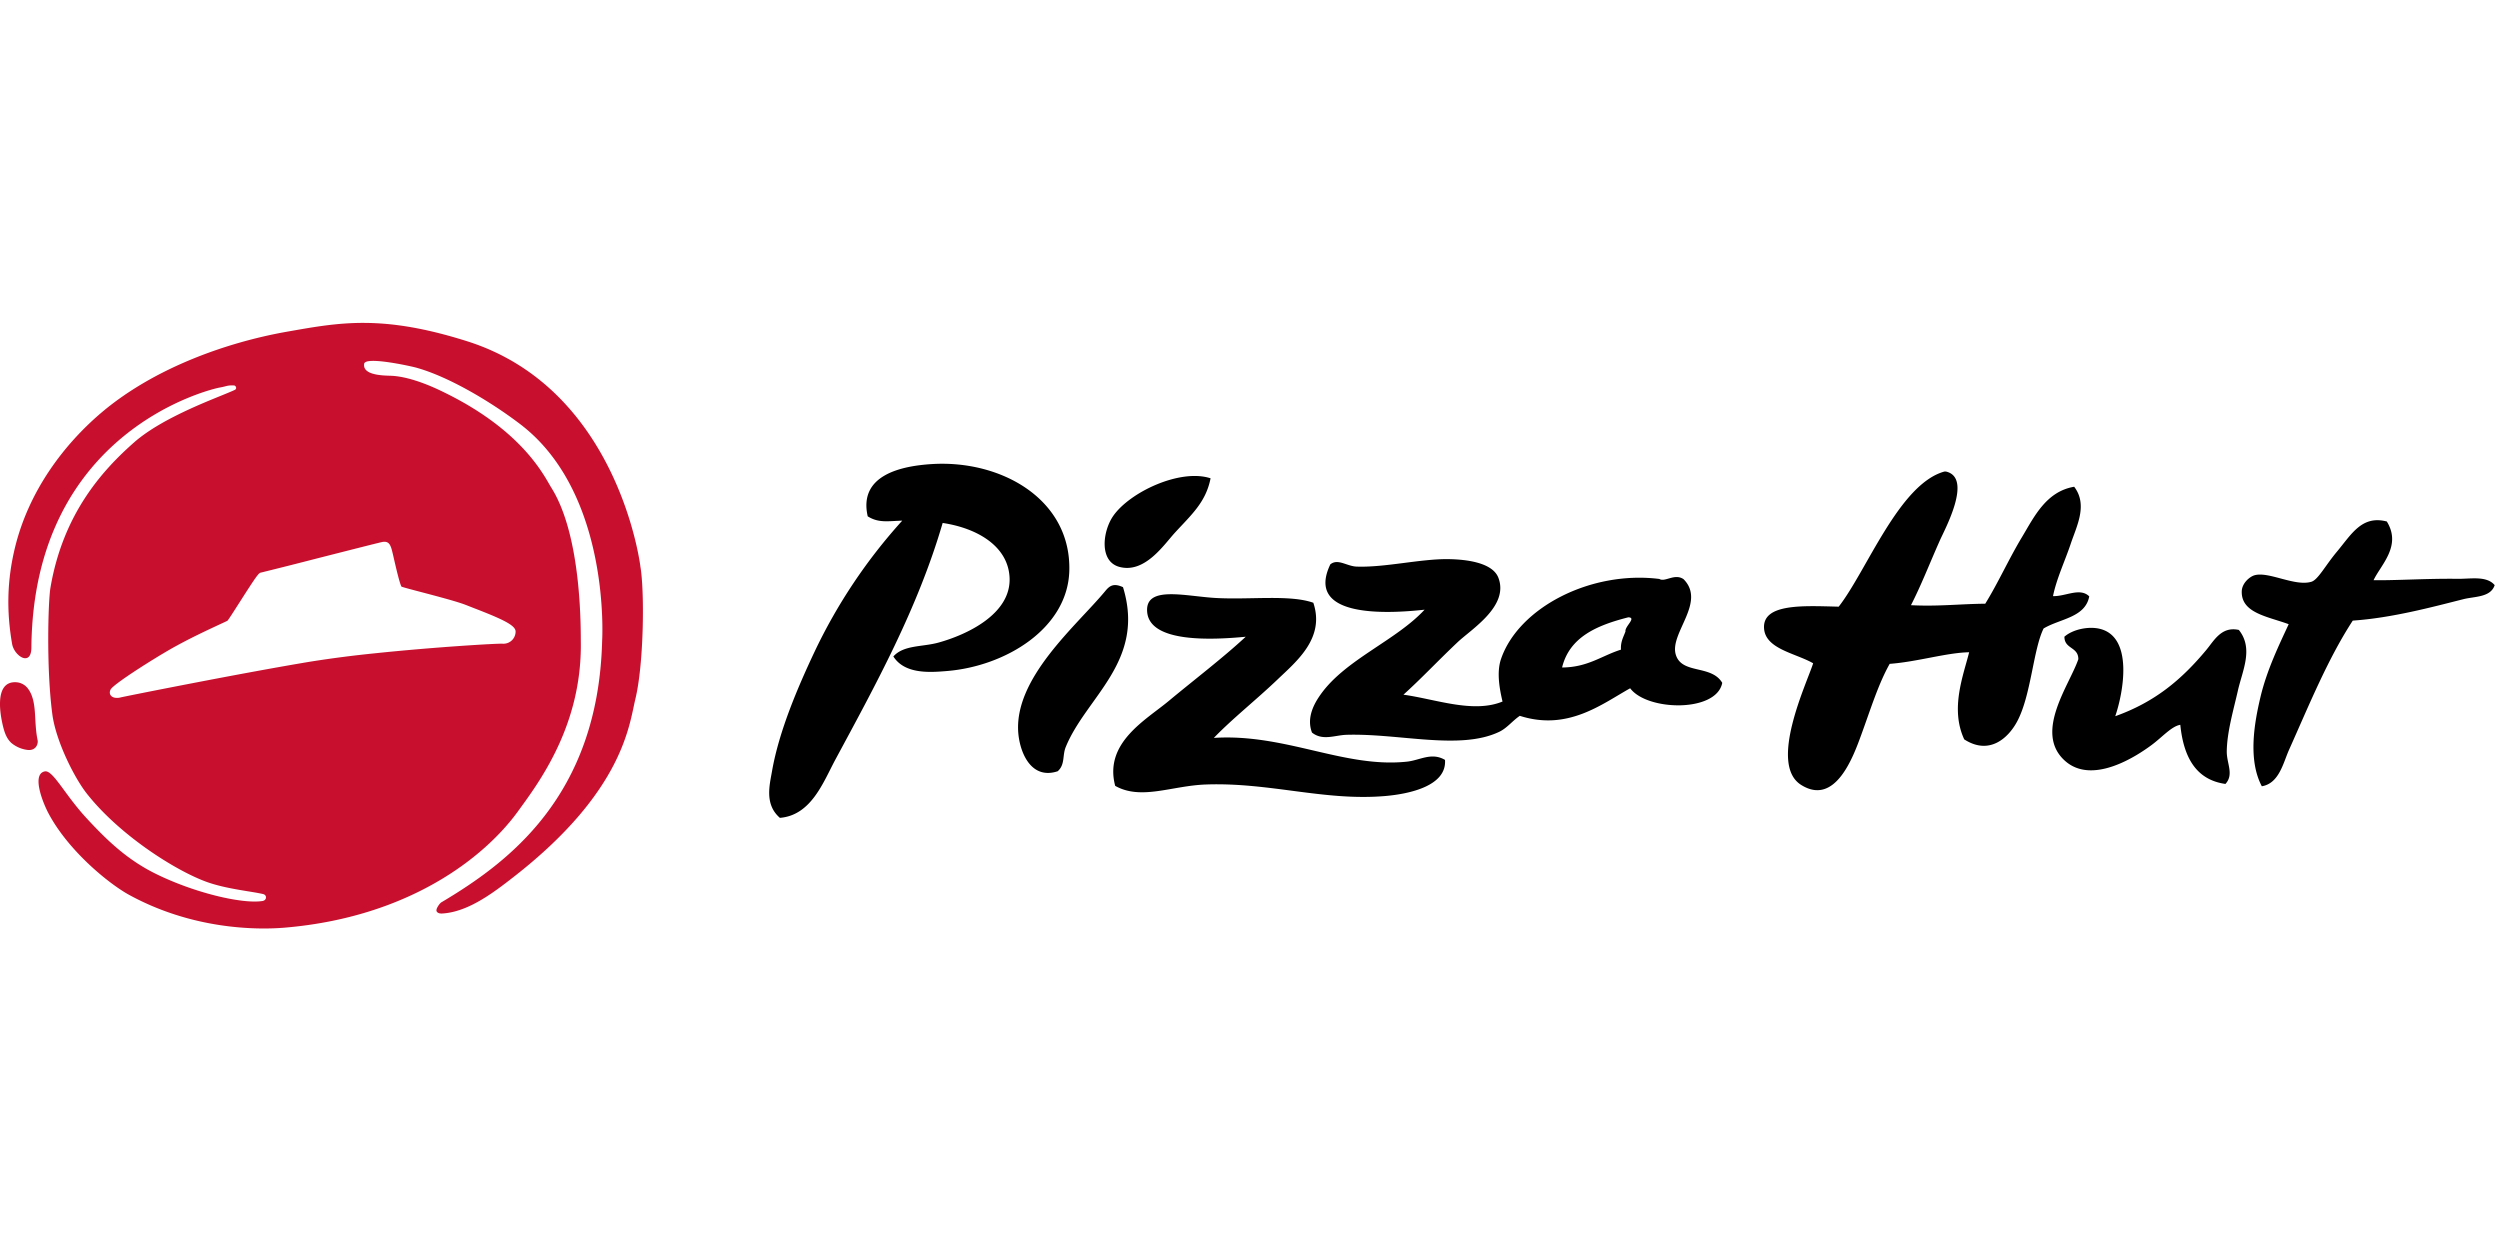
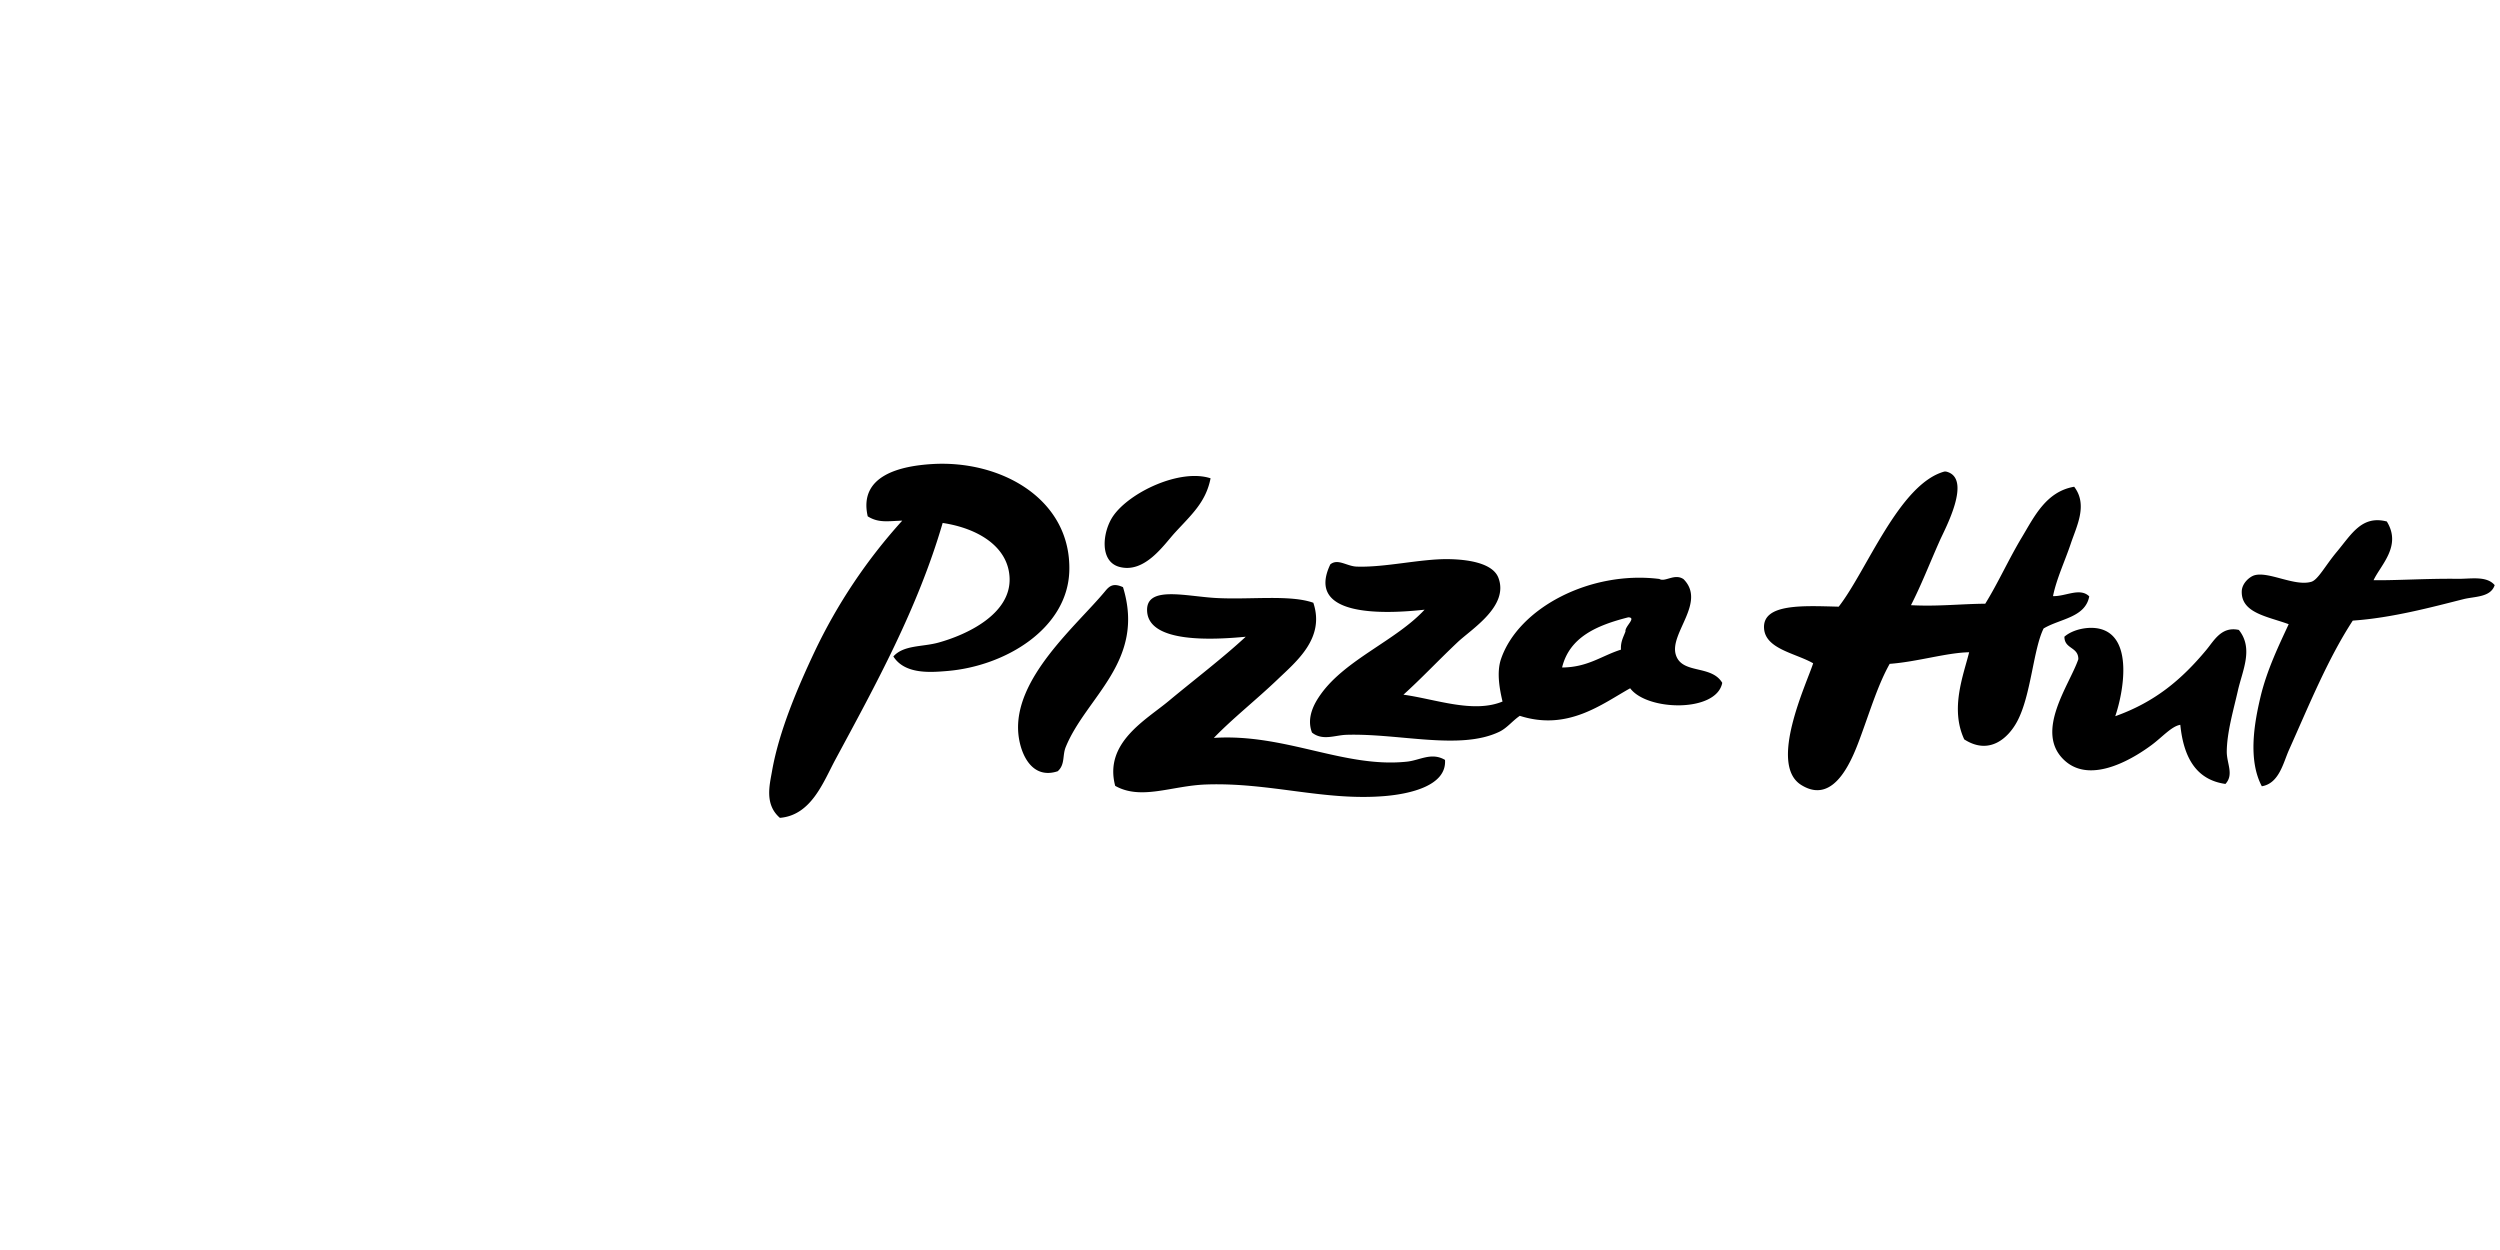
<svg xmlns="http://www.w3.org/2000/svg" width="600" height="300" version="1.1" viewBox="0 0 106 26">
  <g fill="none" fill-rule="evenodd" stroke="none" stroke-width="1">
-     <path fill="#C8102E" d="M1.489 16.85c.023.419.041.729.106 1.035.032.15-.069.479-.472.406a1.336 1.336 0 0 1-.62-.272c-.181-.152-.276-.37-.34-.59-.141-.507-.45-2.024.491-2.003a.67.67 0 0 1 .52.257c.252.318.293.777.315 1.167Zm25.662-6.335c.177.975.16 4.09-.213 5.631-.257 1.06-.491 3.874-5.087 7.479-.89.698-1.93 1.494-3 1.6-.134.013-.267.024-.333-.076-.065-.1.135-.354.19-.386 2.785-1.658 6.659-4.465 6.823-11.096 0 0 .387-6.235-3.465-9.176-1.239-.946-3.03-2.02-4.428-2.405-.204-.057-2.144-.49-2.197-.162-.073.466.717.498 1.11.508.93.026 2.068.6 2.325.727 3.329 1.637 4.212 3.556 4.503 4.024 1.293 2.055 1.242 5.997 1.248 6.565.044 3.56-1.828 5.996-2.664 7.152-1.429 1.972-4.65 4.49-9.891 4.933-1.226.103-3.922.07-6.589-1.386-.852-.465-2.566-1.851-3.42-3.448-.25-.467-.73-1.676-.165-1.791.344-.07.84.974 1.766 1.977.842.911 1.703 1.757 2.953 2.371 1.667.819 3.679 1.281 4.513 1.147.183-.027.205-.251.024-.295-.516-.12-1.53-.21-2.366-.506-1.313-.466-3.723-1.985-5.12-3.77-.519-.665-1.298-2.208-1.449-3.348-.261-1.984-.173-4.8-.082-5.349.536-3.186 2.249-5.03 3.552-6.18 1.288-1.129 3.656-1.932 4.266-2.223.106-.05.046-.176-.022-.187a1.014 1.014 0 0 0-.369.032c-.085.024-.18.043-.28.061-.267.055-7.872 1.774-7.953 11.02-.008.83-.728.357-.817-.153-.244-1.405-.209-2.697.11-4.04.589-2.477 2.126-4.446 3.65-5.747C6.508 2.112 9.614 1.01 12.202.558c2.202-.386 3.996-.728 7.595.408 6.45 2.034 7.355 9.55 7.355 9.55ZM20.135 12.3l-.349-.137c-.35-.143-1.212-.37-1.905-.553-.384-.1-.782-.206-.857-.236-.075-.113-.242-.838-.323-1.19a8.7 8.7 0 0 0-.093-.387c-.063-.222-.142-.346-.357-.323l-.018.002c-.076.01-1.103.272-2.786.7a225.03 225.03 0 0 1-2.375.6c-.095.013-.15.065-.885 1.217-.22.346-.495.776-.539.823-.026.017-.182.089-.347.165-.467.217-1.337.621-2.083 1.049-.824.473-2.409 1.48-2.528 1.705-.044.083-.045.169-.004.236.057.09.181.133.335.117a.654.654 0 0 0 .102-.019c.158-.04 5.172-1.042 8.048-1.517a48.48 48.48 0 0 1 2.696-.349c2.635-.276 5.288-.427 5.442-.41a.515.515 0 0 0 .552-.525c-.009-.258-.563-.518-1.726-.968Z" />
    <path fill="#000" d="M89.687 16.867c.346-1.011.775-3.348-.647-3.703-.485-.12-1.153.02-1.509.332.001.532.59.421.591.952-.364 1.08-1.893 3.093-.584 4.295 1.175 1.08 3.104-.218 3.697-.66.452-.336.841-.791 1.21-.851.139 1.38.67 2.333 1.914 2.507.368-.402.053-.86.056-1.375.007-.821.288-1.77.47-2.576.19-.85.677-1.787.042-2.579-.74-.164-1.052.456-1.38.848-1.038 1.247-2.169 2.208-3.86 2.81m-34.002-4.81c-.984-.35-2.646-.124-4.11-.201-1.311-.07-3.02-.55-2.936.58.099 1.335 2.777 1.195 4.18 1.062-.987.914-2.156 1.8-3.271 2.728-.975.81-2.748 1.772-2.264 3.594 1.094.62 2.391-.003 3.835-.057 2.718-.1 5.04.713 7.63.487 1.012-.089 2.598-.427 2.519-1.53-.575-.337-1.062.016-1.614.074-2.659.283-5.164-1.202-8.187-1.007.779-.81 1.804-1.62 2.696-2.473.813-.777 2.023-1.757 1.522-3.256m-8.07-.662c-.4-.183-.569-.06-.754.167-1.199 1.452-3.926 3.712-3.68 6.078.09.846.576 1.92 1.665 1.56.321-.284.192-.665.342-1.03.872-2.133 3.393-3.629 2.427-6.775m11.889 4.56c.776-.701 1.409-1.384 2.29-2.219.595-.564 2.197-1.534 1.737-2.74-.25-.653-1.389-.788-2.198-.79-1.157 0-2.63.358-3.812.317-.418-.015-.796-.355-1.116-.094-1.077 2.255 2.327 2.105 3.997 1.921-1.21 1.308-3.343 2.107-4.397 3.58-.276.383-.623.993-.377 1.63.45.359.964.112 1.458.095 2.239-.068 4.805.666 6.471-.122.341-.161.553-.456.882-.683 2.04.655 3.49-.507 4.68-1.168.721.97 3.662 1.033 3.904-.23-.465-.788-1.74-.343-1.976-1.218-.245-.904 1.301-2.204.335-3.178-.377-.259-.79.141-1.024-.009-2.925-.366-5.973 1.227-6.714 3.391-.198.573-.056 1.305.063 1.806-1.242.514-2.848-.105-4.203-.29m6.728-1.153c.315-1.293 1.479-1.79 2.81-2.128.361.015-.156.384-.122.6-.086.236-.212.435-.191.771-.826.26-1.403.75-2.497.757m34.97-6.19c-1.057-.275-1.493.532-2.112 1.274-.5.596-.804 1.198-1.09 1.282-.704.208-1.808-.45-2.41-.276-.202.058-.533.333-.54.684-.023.919 1.093 1.06 1.99 1.39-.398.864-.918 1.92-1.196 3.087-.255 1.076-.543 2.654.057 3.785.733-.12.907-.992 1.152-1.541.848-1.893 1.645-3.858 2.704-5.483 1.666-.113 3.385-.58 4.701-.911.473-.118 1.146-.07 1.316-.593-.342-.405-1.011-.262-1.558-.268-1.296-.017-2.696.075-3.577.058.31-.656 1.201-1.453.562-2.488M51.328 6.78c-1.299-.423-3.44.595-4.132 1.603-.444.646-.598 1.916.261 2.152 1.08.296 1.896-.943 2.355-1.444.702-.766 1.317-1.295 1.516-2.31m29.697 5.379c.447-.874.745-1.664 1.224-2.743.21-.475 1.397-2.647.27-2.921a.224.224 0 0 0-.085 0c-1.914.537-3.285 4.206-4.473 5.727-1.462-.035-3.24-.152-3.165.923.06.876 1.34 1.049 2.082 1.477-.272.854-1.907 4.275-.513 5.155 1.461.923 2.224-1.226 2.555-2.13.414-1.136.723-2.145 1.202-3.001 1.153-.083 2.426-.477 3.37-.491-.253 1.002-.81 2.4-.208 3.694 1.07.688 1.869-.063 2.241-.756.593-1.101.683-3.063 1.124-3.947.689-.414 1.767-.46 1.935-1.361-.395-.388-1.01.01-1.536-.011.143-.722.505-1.485.755-2.23.246-.737.73-1.64.142-2.407-1.195.202-1.703 1.289-2.211 2.132-.56.93-1.008 1.935-1.559 2.827-1.06.01-2.013.123-3.15.063m-43.147 2.174c.442-.493 1.226-.398 1.913-.588 1.198-.331 3.067-1.202 3.016-2.73-.045-1.332-1.332-2.116-2.838-2.343-1.06 3.634-2.844 6.868-4.546 10.028-.515.956-1.02 2.365-2.355 2.476-.659-.569-.436-1.393-.334-1.98.3-1.713 1.1-3.57 1.802-5.06a22.885 22.885 0 0 1 3.72-5.562c-.619.02-1.008.105-1.465-.183-.401-1.761 1.445-2.136 2.718-2.215 2.94-.184 5.904 1.49 5.83 4.515-.06 2.45-2.699 4.058-5.193 4.26-.7.058-1.78.145-2.268-.618" />
  </g>
</svg>